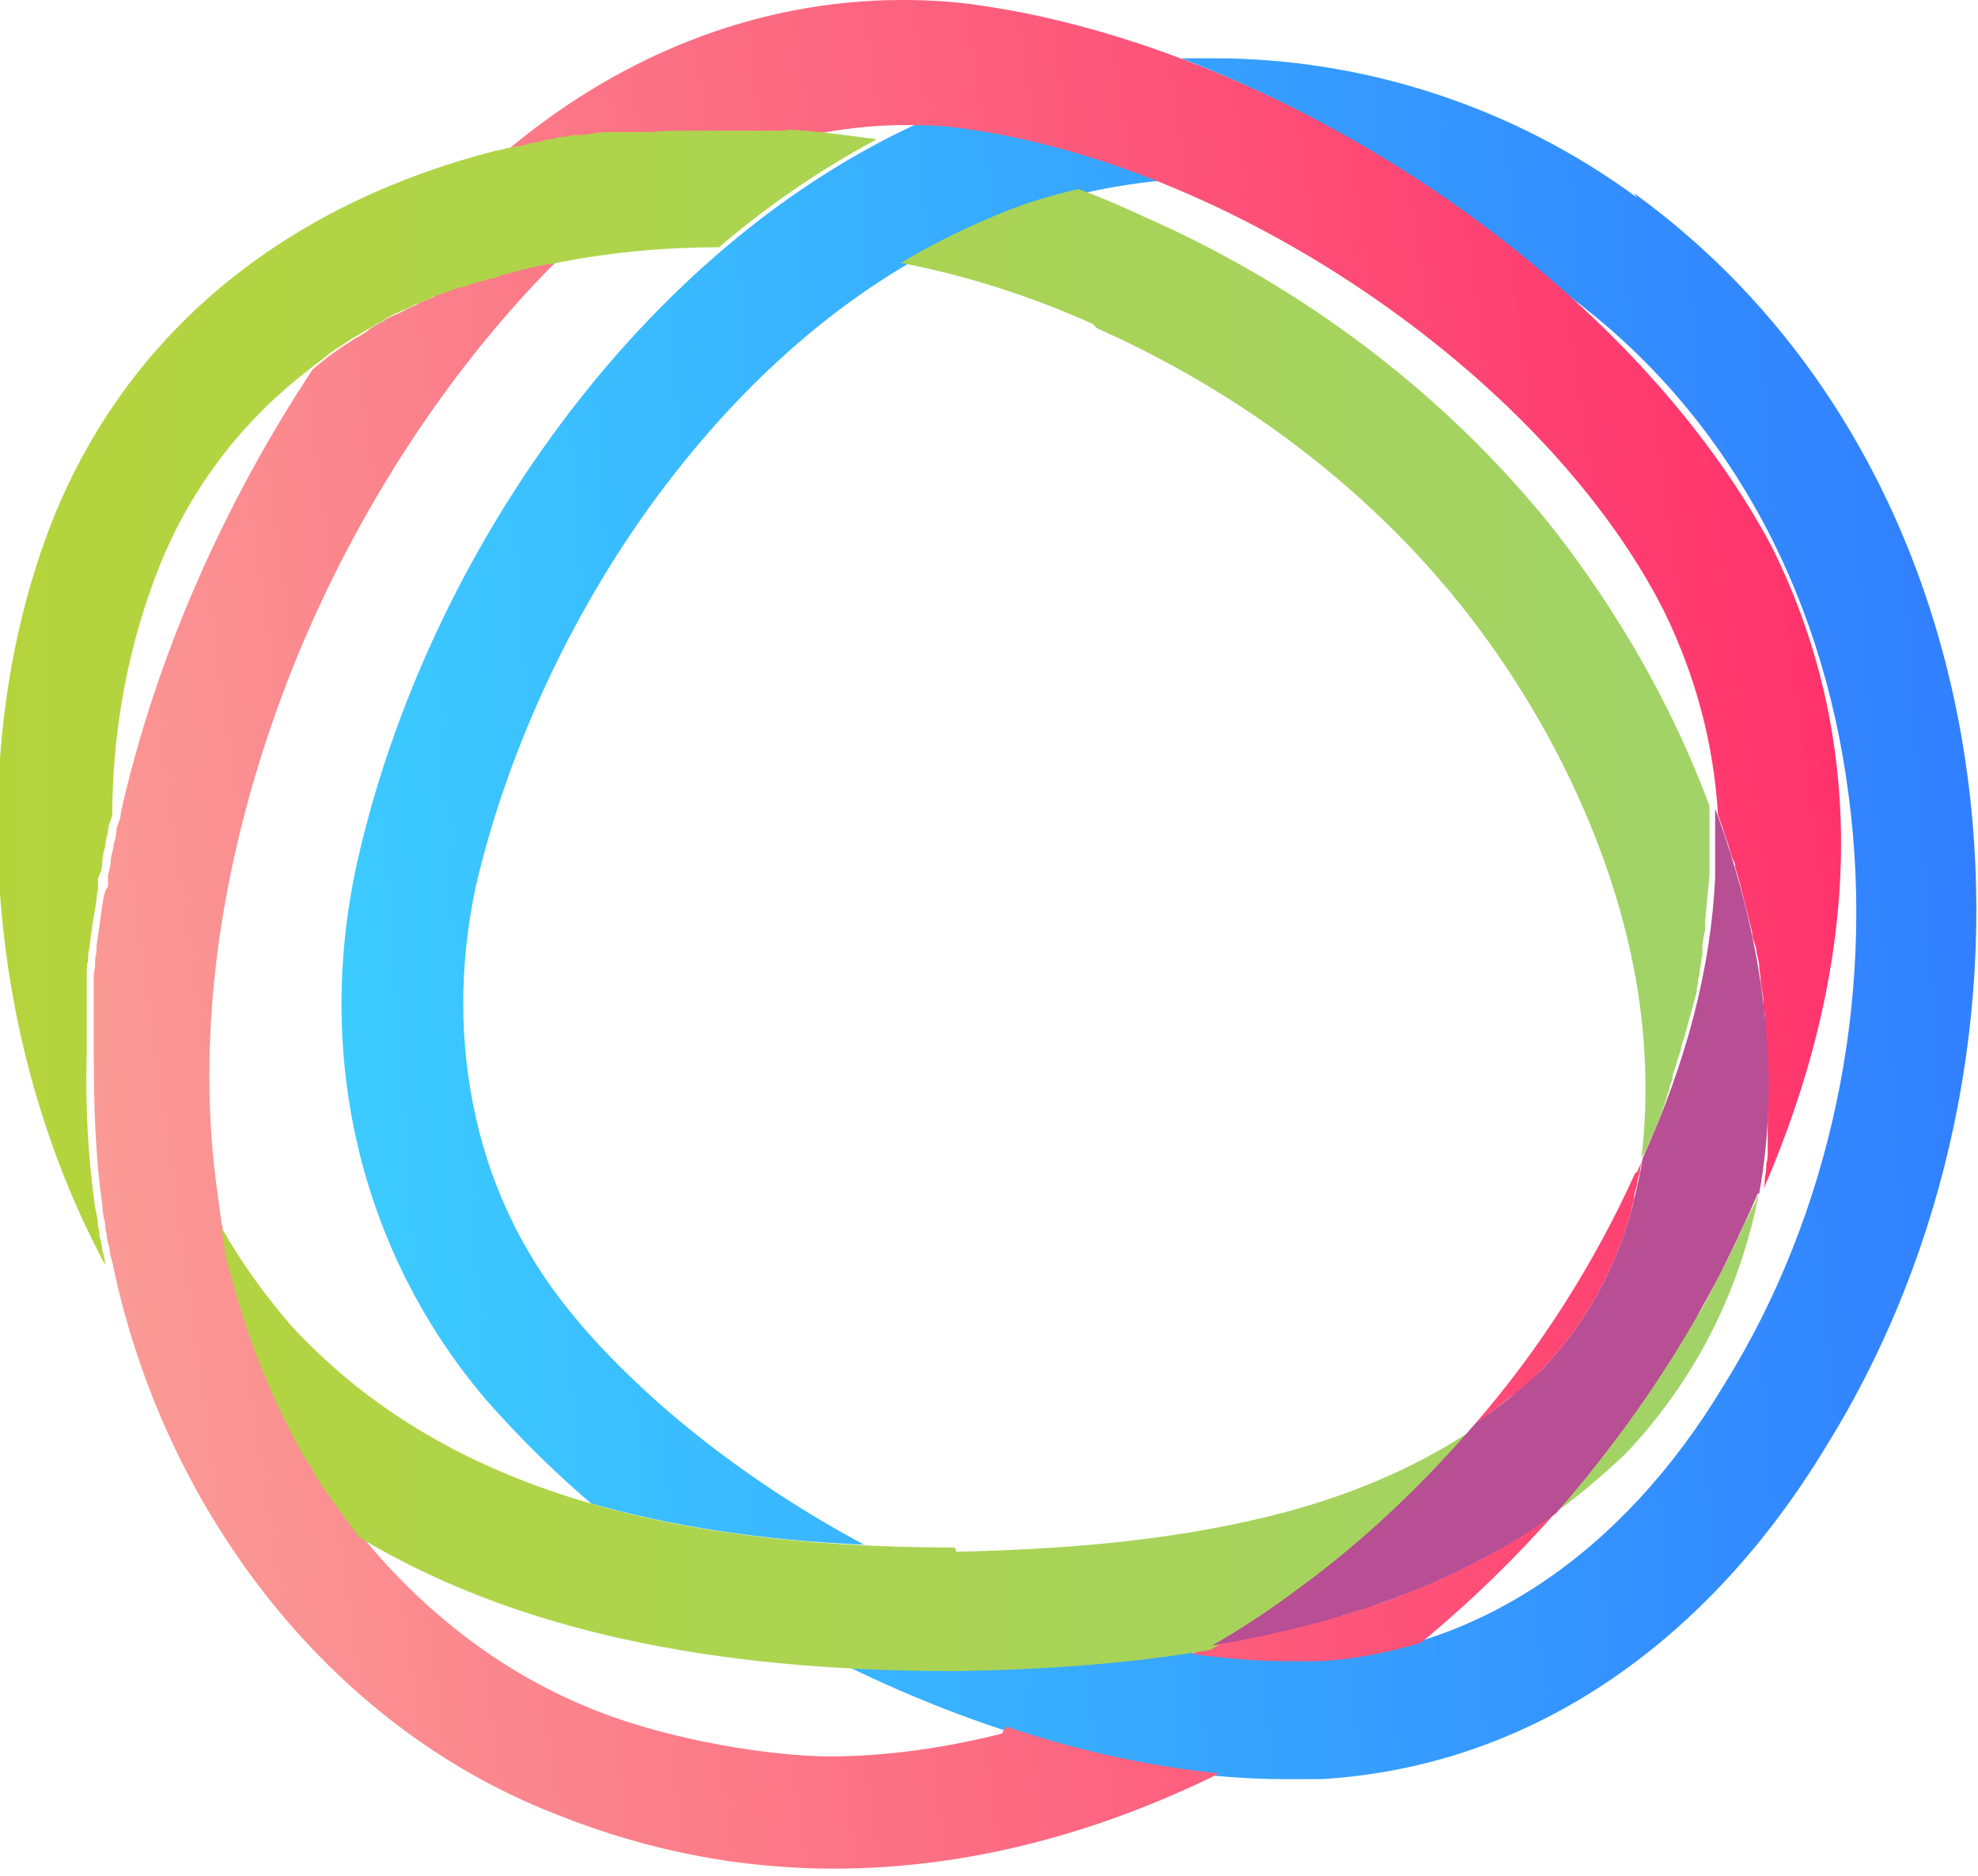
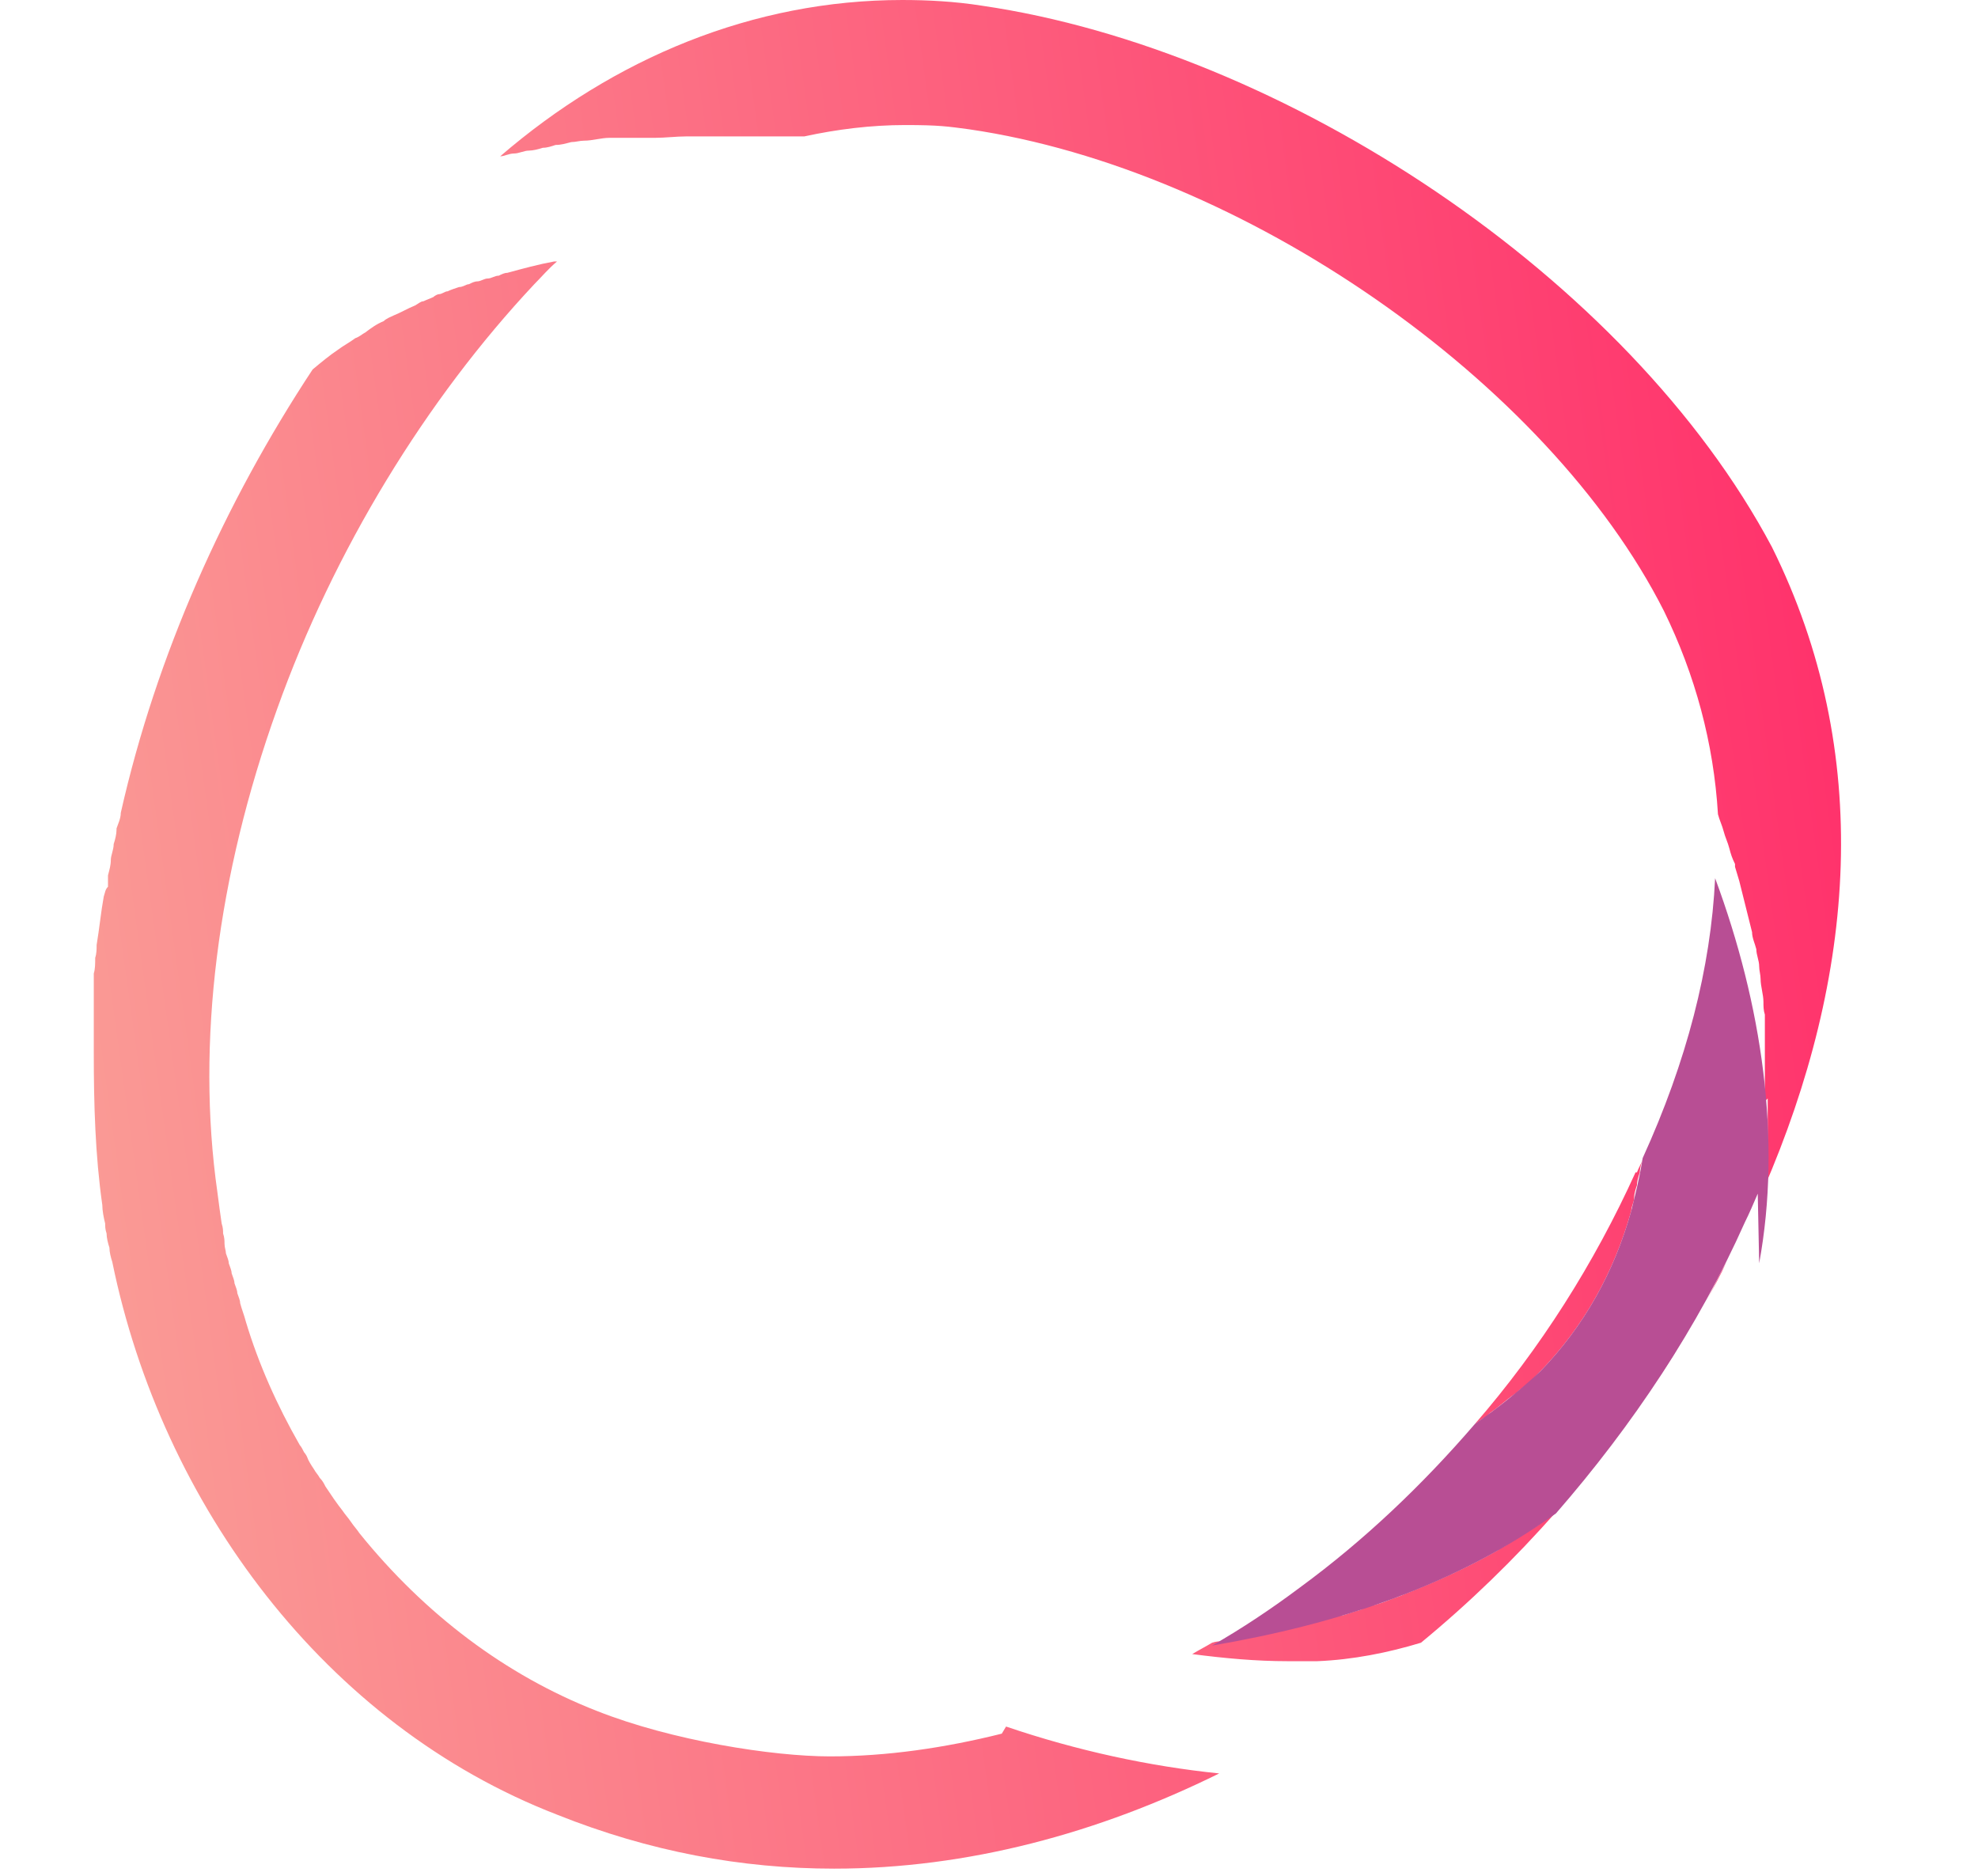
<svg xmlns="http://www.w3.org/2000/svg" xmlns:xlink="http://www.w3.org/1999/xlink" data-bbox="-0.171 0 139.256 131.5" viewBox="0 0 139.2 132" data-type="ugc">
  <g>
    <defs>
      <linearGradient gradientUnits="userSpaceOnUse" y2="69.1" x2="23.9" y1="61.4" x1="139.2" id="73ea432c-9803-4dcc-b183-6e4d782e4f8e">
        <stop stop-color="#317fff" offset="0" />
        <stop stop-color="#3ccbff" offset="1" />
      </linearGradient>
      <linearGradient gradientUnits="userSpaceOnUse" y2="73.8" x2="5.3" y1="56.6" x1="129.2" id="373639dc-c456-4c6a-9145-46bc49eea982">
        <stop stop-color="#ff336c" offset="0" />
        <stop stop-color="#fa9a95" offset="1" />
      </linearGradient>
      <linearGradient gradientUnits="userSpaceOnUse" y2="63.2" x2="123.7" y1="63.2" x1="0" id="fb4d73f1-60fc-4247-9348-d378d5a58985">
        <stop stop-color="#b5d43c" offset="0" />
        <stop stop-color="#a1d369" offset="1" />
      </linearGradient>
      <linearGradient xlink:href="#fb4d73f1-60fc-4247-9348-d378d5a58985" y2="26.1" x2="21.9" y1="26.1" x1="22.5" id="22039f51-3a83-45d1-a6dd-63be09202c63" />
    </defs>
-     <path d="M115.2 13.9C106.5 7.5 96 4.1 85.4 4.1h-2.3c9.4 3.6 18.6 9.2 26.3 16 .2.2.5.3.7.5 11 8 18.1 20.5 20 35.4 1.9 14.4-1.3 29.5-8.8 41.5-7.1 11.8-17.3 18.7-28.8 19.3h-2.1c-2.7 0-5.6-.3-8.6-.8-4.8.6-9.7.9-14.6 1-2.9 0-5.8 0-8.7-.3 10.3 5.2 21.6 8.5 31.9 8.5H93c15.1-.9 27.4-10 35.5-23.4C145.8 74 142.3 33.4 115 13.6ZM40.7 93c-3.6-4.2-6-9-7.2-14.3s-1.2-10.8 0-16.4c2.3-9.8 7-19.8 13.3-28.1 6.6-8.7 14.5-15.1 22.9-18.5 3.8-1.6 7.9-2.6 12.1-3-4.6-1.9-9.4-3.3-14-3.9-.9-.1-1.8-.2-2.8-.3C45.2 17.4 30.1 39 25.2 60.4c-3.1 13.6 0 27.5 9 38.1 2.2 2.5 4.7 5 7.4 7.3 5.6 1.6 12 2.6 19.2 2.9-8-4.3-15.1-9.8-20.2-15.8Z" fill="url(#73ea432c-9803-4dcc-b183-6e4d782e4f8e)" />
    <path d="M70.5 122c-4 1-8.1 1.6-12.1 1.6s-11.1-1.1-16.4-3.2c-6.4-2.5-12.1-6.8-16.7-12.5-.2-.3-.4-.5-.6-.8s-.4-.5-.6-.8c-.4-.5-.8-1.1-1.2-1.7-.1-.2-.2-.4-.4-.6-.1-.2-.3-.4-.4-.6-.2-.3-.4-.6-.5-.9 0 0-.1-.2-.2-.3-.1-.2-.2-.4-.3-.5-1.6-2.8-2.9-5.7-3.8-8.7-.1-.4-.3-.9-.4-1.3 0-.2-.1-.4-.2-.7 0-.2-.1-.4-.2-.7 0-.2-.1-.4-.2-.7 0-.2-.1-.4-.2-.7 0-.2-.1-.4-.2-.7 0-.2-.1-.4-.1-.7 0-.2 0-.4-.1-.7 0-.2 0-.4-.1-.7-.1-.7-.2-1.4-.3-2.2-1.5-10.5 0-22.3 4.2-34C23.5 38.7 30 28.1 37.6 20c.5-.5 1-1.1 1.6-1.6H39c-1.1.2-2.2.5-3.3.8-.2 0-.4.1-.6.2-.3 0-.5.2-.8.2-.2 0-.5.2-.7.2s-.4.1-.6.2c-.2 0-.4.2-.7.2-.3.1-.6.2-.8.3-.2 0-.4.2-.6.2-.1 0-.3.1-.4.2-.2.1-.5.2-.7.3-.2 0-.4.2-.6.3-.5.2-1 .5-1.5.7-.2.1-.5.2-.7.4-.5.2-.9.5-1.3.8-.2.1-.4.3-.7.4-.4.3-.8.5-1.2.8-.6.4-1.2.9-1.8 1.4-6.2 9.4-11 20.1-13.5 31.2 0 .4-.2.8-.3 1.1v.1c0 .3-.1.7-.2 1 0 .4-.2.8-.2 1.1 0 .4-.1.7-.2 1.1v.8c-.2.2-.2.4-.3.7-.2 1.1-.3 2.2-.5 3.4 0 .3 0 .6-.1.9 0 .4 0 .8-.1 1.1v5.6c0 3.6.1 7.2.6 10.7 0 .4.1.9.2 1.3 0 .2 0 .4.1.7 0 .3.1.7.2 1 0 .3.1.7.2 1 3.5 17.1 15 32.6 31.3 38.9 6.5 2.6 13 3.8 19.5 3.8 9.4 0 18.6-2.5 27.1-6.7-4.9-.5-10-1.6-15-3.3Zm53.9-44.7V81c0 .3 0 .6-.1.9 0 .3 0 .6-.1.9 0 .3 0 .6-.1.9 6.5-15 7.8-30.7.6-45.2-10.1-19-34.4-35-55.6-38.1-1.9-.3-3.8-.4-5.6-.4C53 0 43.2 4.1 35.2 11c.3 0 .6-.2 1-.2.3 0 .7-.2 1-.2s.7-.1 1-.2c.3 0 .6-.1.9-.2.4 0 .7-.1 1.1-.2.3 0 .6-.1.9-.1.6 0 1.2-.2 1.8-.2h3.2c.7 0 1.5-.1 2.2-.1h8.3c2.3-.5 4.7-.8 7.1-.8s3 .1 4.5.3c19.2 2.8 40.7 17.7 48.9 33.9 2.2 4.5 3.5 9.3 3.8 14.3.1.4.3.8.4 1.2s.3.8.4 1.2.2.7.4 1.1v.2c.1.3.2.7.3 1l.3 1.2.6 2.4c0 .4.2.8.3 1.2 0 .4.2.8.2 1.2 0 .3.1.6.1.9 0 .5.2 1.1.2 1.6 0 .3 0 .6.1.9v6.1Zm-2.9 11.5c-.5.9-.9 1.8-1.4 2.7.5-.9 1-1.8 1.4-2.7m-3 5.3c-.5.9-1.1 1.7-1.6 2.6.6-.9 1.1-1.7 1.6-2.6m-3.4-11.6c-2.9 6.4-6.7 12.4-11.3 17.7.2-.1.4-.3.6-.4s.3-.2.5-.4c.6-.4 1.1-.9 1.7-1.3.2-.1.3-.3.5-.4.1-.1.3-.2.4-.3l.9-.9c3.1-3.2 5.2-7 6.4-11.3 0-.3.2-.6.2-.9s.1-.6.2-.9c0-.3.1-.6.2-.9 0-.3.1-.6.2-.9-.1.3-.3.6-.4.9Zm-6.8 24.8-2.4 1.5c-.2.1-.4.2-.5.3-2.1 1.2-4.3 2.2-6.6 3.1-.2.1-.5.2-.8.3-.5.2-1 .4-1.5.5-.3 0-.5.2-.8.3-.4.1-.9.3-1.3.4-.2 0-.3 0-.5.1l-1.2.3c-.8.2-1.7.4-2.5.6-.3 0-.5.1-.8.2-.8.2-1.6.3-2.5.5-.3 0-.5 0-.8.1-.3 0-.5 0-.8.1-.5.3-.9.5-1.4.8 2.3.3 4.5.5 6.7.5h2.1c2.5-.1 5-.6 7.3-1.3 3.4-2.8 6.6-5.9 9.5-9.2-.2.1-.4.3-.6.4s-.4.3-.6.4Z" fill="url(#373639dc-c456-4c6a-9145-46bc49eea982)" />
-     <path d="M55.5 9.2H48c-.7 0-1.5 0-2.2.1h-3.2c-.6 0-1.2.2-1.8.2-.3 0-.6 0-.9.1-.4 0-.7.1-1.1.2-.3 0-.6.1-.9.2-.3 0-.7.1-1 .2s-.7.1-1 .2c-.3 0-.7.2-1 .2-13.7 3.5-25.5 11.8-31.2 26-6.3 16-4.8 36.6 3.7 52.4 0-.3-.1-.7-.2-1 0-.3-.1-.7-.2-1 0-.2 0-.4-.1-.7 0-.4-.1-.9-.2-1.3-.5-3.5-.7-7.1-.6-10.7v-5.6c0-.4 0-.8.1-1.1 0-.3 0-.6.1-.9.1-1.1.3-2.2.5-3.4 0-.2 0-.4.1-.7v-.8c.2-.4.3-.7.3-1.1s.1-.8.2-1.1c0-.3.1-.7.2-1v-.1c0-.4.2-.8.3-1.1 0-6.2 1.2-12.2 3.3-17.5 2.2-5.5 5.7-10.1 10.3-13.7.6-.5 1.2-.9 1.8-1.4.4-.3.8-.5 1.2-.8.2-.1.4-.3.7-.4.4-.3.9-.5 1.3-.8.2-.1.5-.2.7-.4.5-.3 1-.5 1.5-.7l.6-.3c.2-.1.5-.2.7-.3.1 0 .3-.1.4-.2.2 0 .4-.2.6-.2.3-.1.6-.2.8-.3.2 0 .4-.2.7-.2.2 0 .4-.1.6-.2.2 0 .5-.2.7-.2.3 0 .5-.2.8-.2.2 0 .4-.1.6-.2 1.1-.3 2.2-.6 3.3-.8h.2c3.8-.8 7.8-1.2 11.9-1.2 3.5-3 7.2-5.5 11.1-7.6-2.2-.3-4.4-.6-6.6-.7Zm67.7 76c-.1.3-.2.5-.4.8-.2.4-.3.8-.5 1.1-.1.2-.2.5-.3.7-.2.3-.3.6-.5 1-.5.9-.9 1.8-1.4 2.7-.2.4-.5.9-.8 1.3s-.5.9-.8 1.3c-.5.9-1.1 1.7-1.6 2.6-.3.4-.6.9-.9 1.3s-.6.8-.9 1.3l-.9 1.2c-.3.4-.6.8-.8 1.1 0 0 0 .1-.1.2-.3.4-.6.8-.9 1.1-.4.5-.8 1-1.2 1.4-.2.3-.4.5-.6.8-.4.4-.8.9-1.1 1.3 1.7-1.2 3.3-2.6 4.9-4.1 5.1-5.4 8.1-11.7 9.4-18.4 0 .2-.2.4-.2.5 0 .2-.2.4-.3.7Zm-.6-22.2.6 2.4zM77.2 23.1c10.1 4.5 19 11.2 25.7 19.6 6.9 8.7 11.5 19.2 12.6 28.8.4 3.5.4 6.9 0 10.1 0-.2.2-.4.3-.6.6-1.3 1.1-2.5 1.5-3.8 0-.2.2-.4.2-.7 0-.2.2-.4.2-.7 0-.2.1-.4.2-.7.1-.4.3-.9.4-1.3 0-.2.1-.4.2-.7l.9-3.3c0-.2 0-.4.1-.6 0-.2 0-.4.1-.6 0-.2 0-.4.1-.7 0-.2 0-.4.1-.6v-.5c0-.5.1-.9.2-1.4v-.6c.1-1.1.2-2.1.3-3.2v-4.9c.1.4.3.8.4 1.2-.1-.4-.3-.8-.4-1.2-2.6-7-6.4-13.6-11-19.5-7.6-9.5-17.7-17.1-28.9-22-1.5-.7-2.9-1.3-4.5-1.9-2.2.5-4.4 1.2-6.4 2.1-2.1.9-4.1 1.9-6.1 3.1 4.7.9 9.3 2.4 13.5 4.3Zm-10 85.8c-22.1 0-36.9-5-46.7-15.6-1.8-2.1-3.5-4.4-4.9-6.9 0 .2 0 .4.1.7 0 .2 0 .4.1.7 0 .2 0 .4.1.7 0 .2.1.4.2.7 0 .2.1.4.2.7 0 .2.1.4.2.7 0 .2.1.4.2.7 0 .2.1.4.2.7.1.4.3.9.4 1.3 1 3 2.3 5.9 3.8 8.7.1.2.2.4.3.5 0 0 .1.2.2.3.2.3.4.6.5.9.1.2.3.4.4.6s.2.4.4.6c.4.6.8 1.1 1.2 1.7.2.3.4.5.6.8s.4.5.6.8c12.2 7.3 27 9.4 42 9.4 6-.1 12.1-.5 17.9-1.5.3-.2.5-.3.8-.5s.5-.3.8-.5.5-.3.8-.5c.2-.1.4-.3.6-.4.5-.3.9-.6 1.4-.9.3-.2.5-.4.8-.6.4-.3.7-.5 1.1-.8.3-.2.6-.5.9-.7s.6-.5.9-.7.6-.5.9-.7.5-.4.8-.6c0 0 .2-.2.3-.2.2-.2.4-.3.6-.5 1.3-1.2 2.6-2.4 3.9-3.7l.6-.6c.3-.3.6-.6.8-.9.7-.7 1.4-1.5 2-2.2l.6-.6c-3.7 2.5-8.1 4.5-13.3 5.9-6.4 1.7-13.7 2.6-23.2 2.8Z" fill="url(#fb4d73f1-60fc-4247-9348-d378d5a58985)" />
    <path d="M22 26.4c.1-.2.3-.4.4-.6-.1.2-.3.4-.4.6" fill="url(#22039f51-3a83-45d1-a6dd-63be09202c63)" />
-     <path d="M123.7 84c-.3.7-.6 1.4-.9 2-3.3 7.4-7.9 14.3-13.3 20.5-7.1 5.1-15.4 7.8-24.2 9.3 2.1-1.2 4.2-2.6 6.2-4.1 4.5-3.3 8.6-7.2 12.3-11.5 1.6-1.1 3.2-2.4 4.6-3.7 3.1-3.2 5.2-7 6.4-11.3.3-1.2.6-2.4.8-3.7 3.1-6.8 4.8-13.4 5.1-19.7v-4.9c3.3 8.9 4.7 18.4 3.1 27.1Z" fill="#b84e94" />
+     <path d="M123.7 84c-.3.7-.6 1.4-.9 2-3.3 7.4-7.9 14.3-13.3 20.5-7.1 5.1-15.4 7.8-24.2 9.3 2.1-1.2 4.2-2.6 6.2-4.1 4.5-3.3 8.6-7.2 12.3-11.5 1.6-1.1 3.2-2.4 4.6-3.7 3.1-3.2 5.2-7 6.4-11.3.3-1.2.6-2.4.8-3.7 3.1-6.8 4.8-13.4 5.1-19.7c3.3 8.9 4.7 18.4 3.1 27.1Z" fill="#b84e94" />
  </g>
</svg>